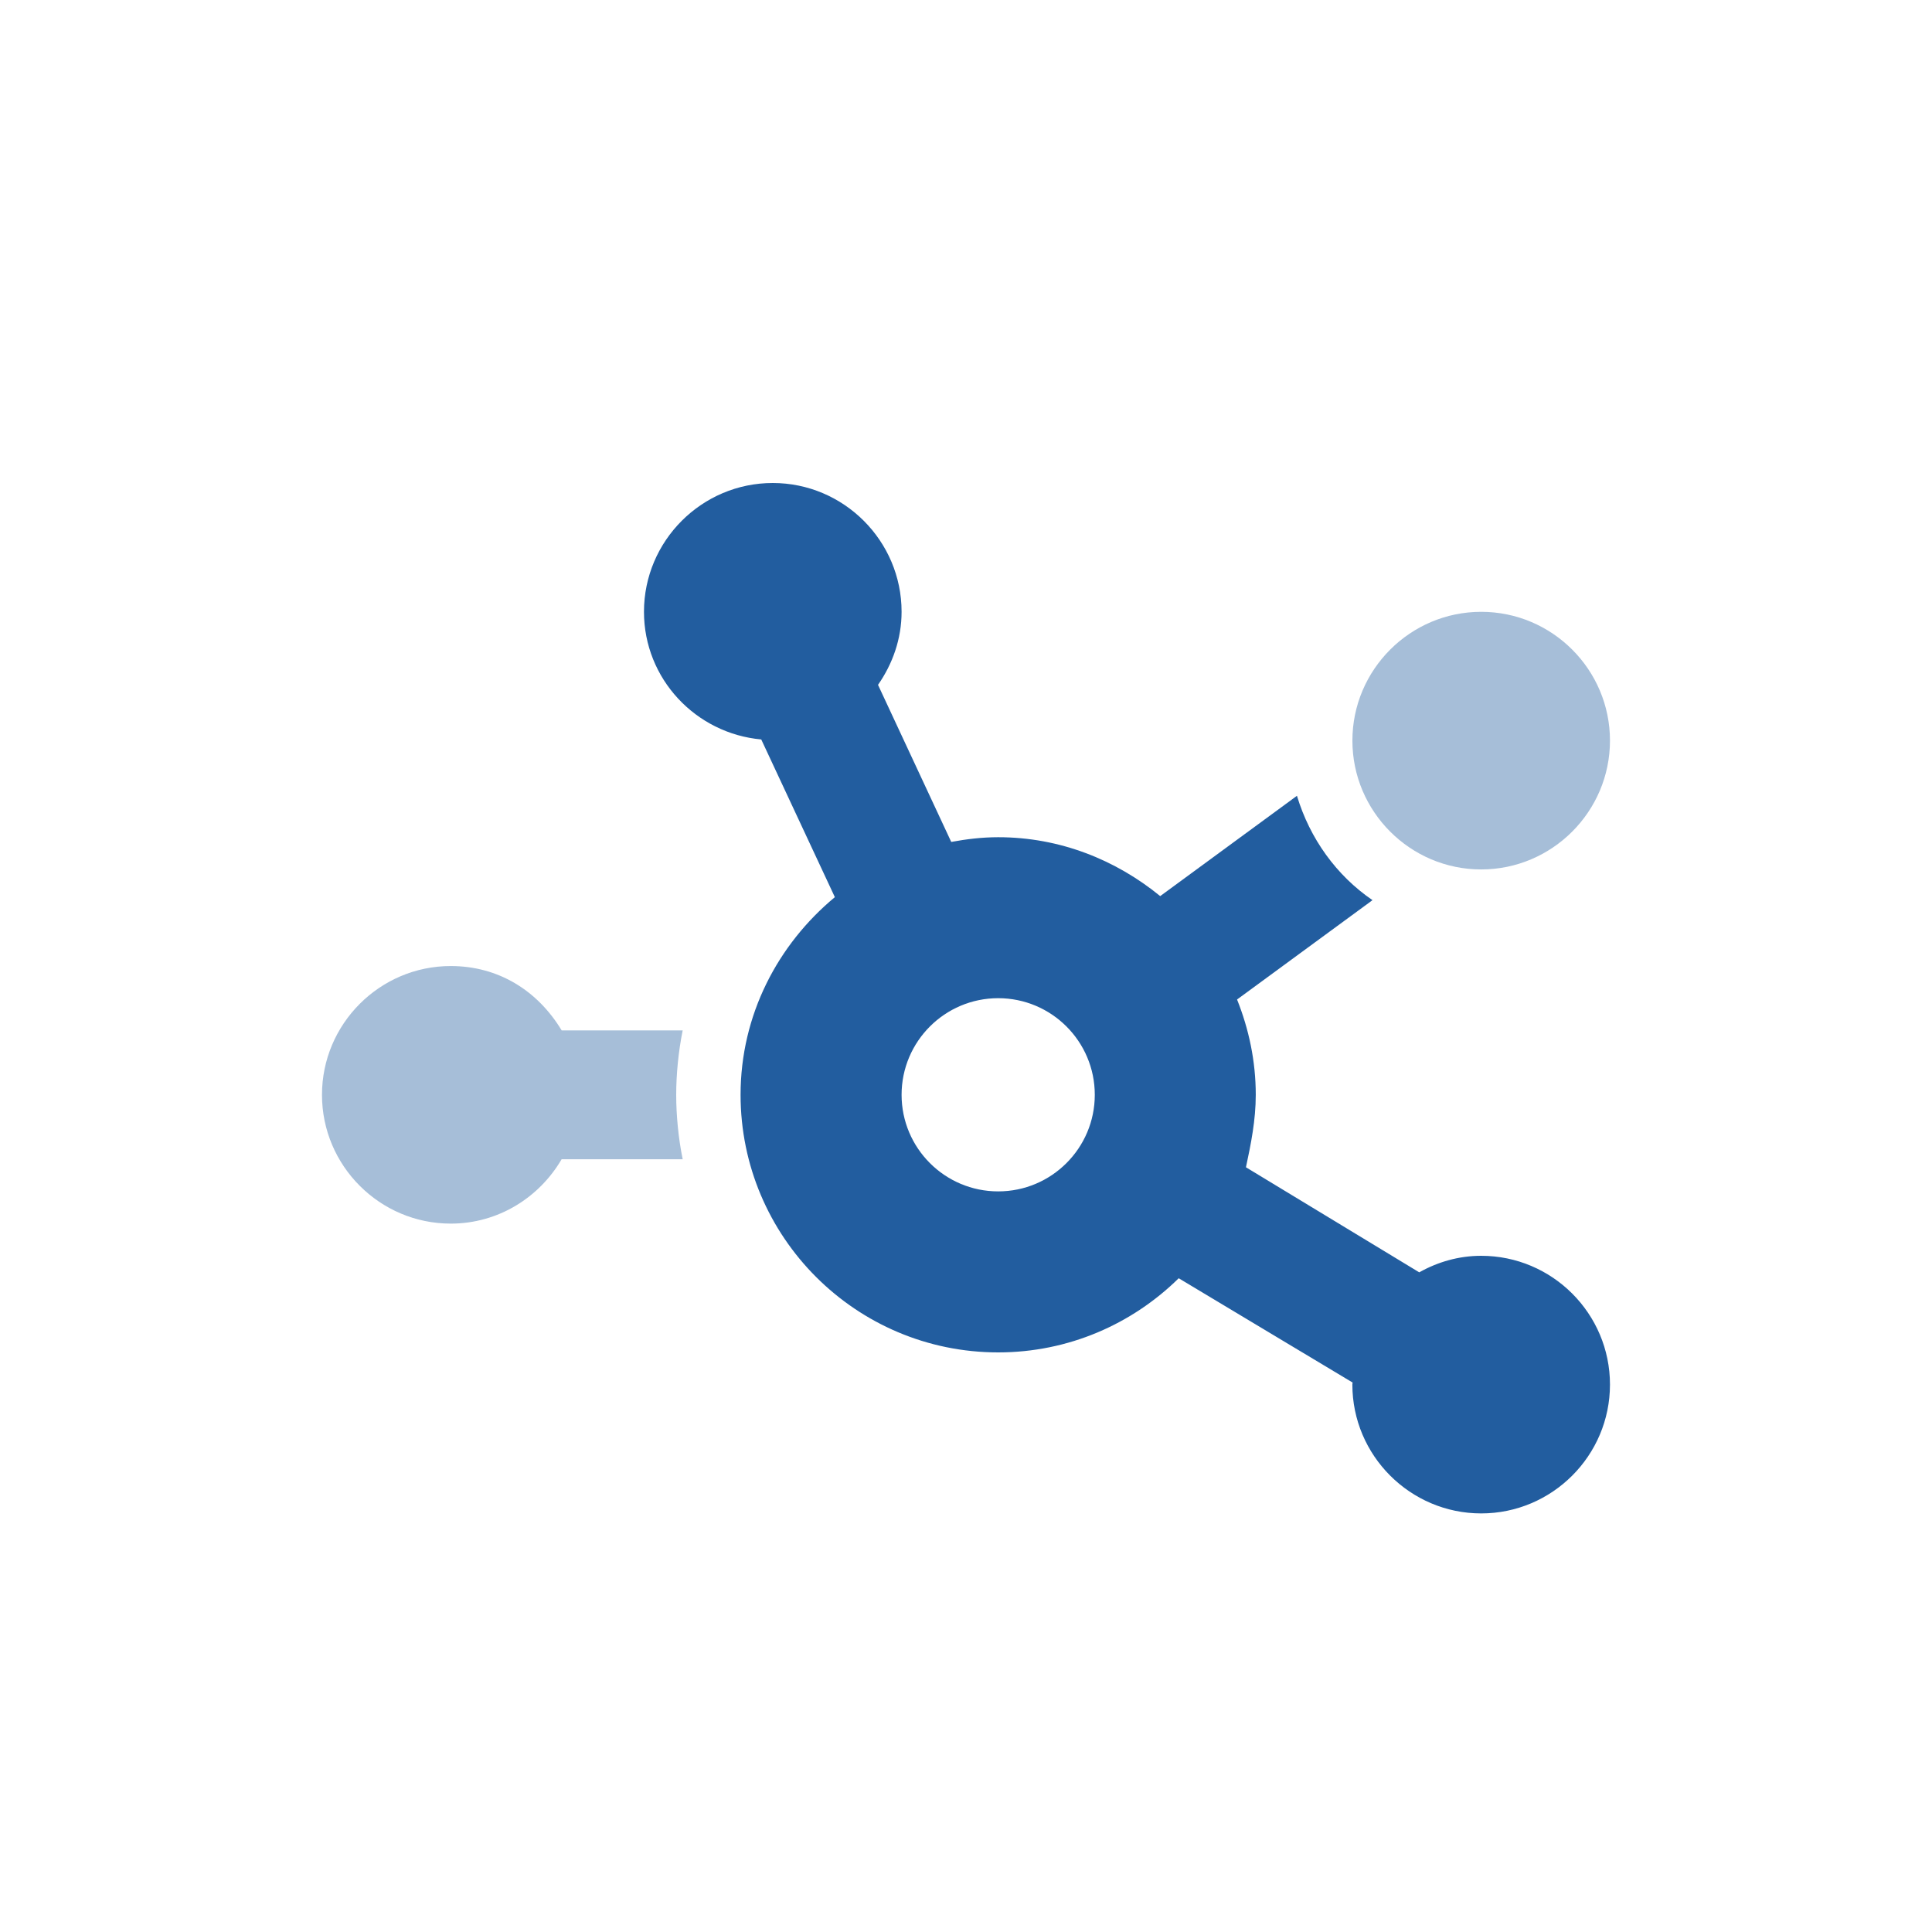
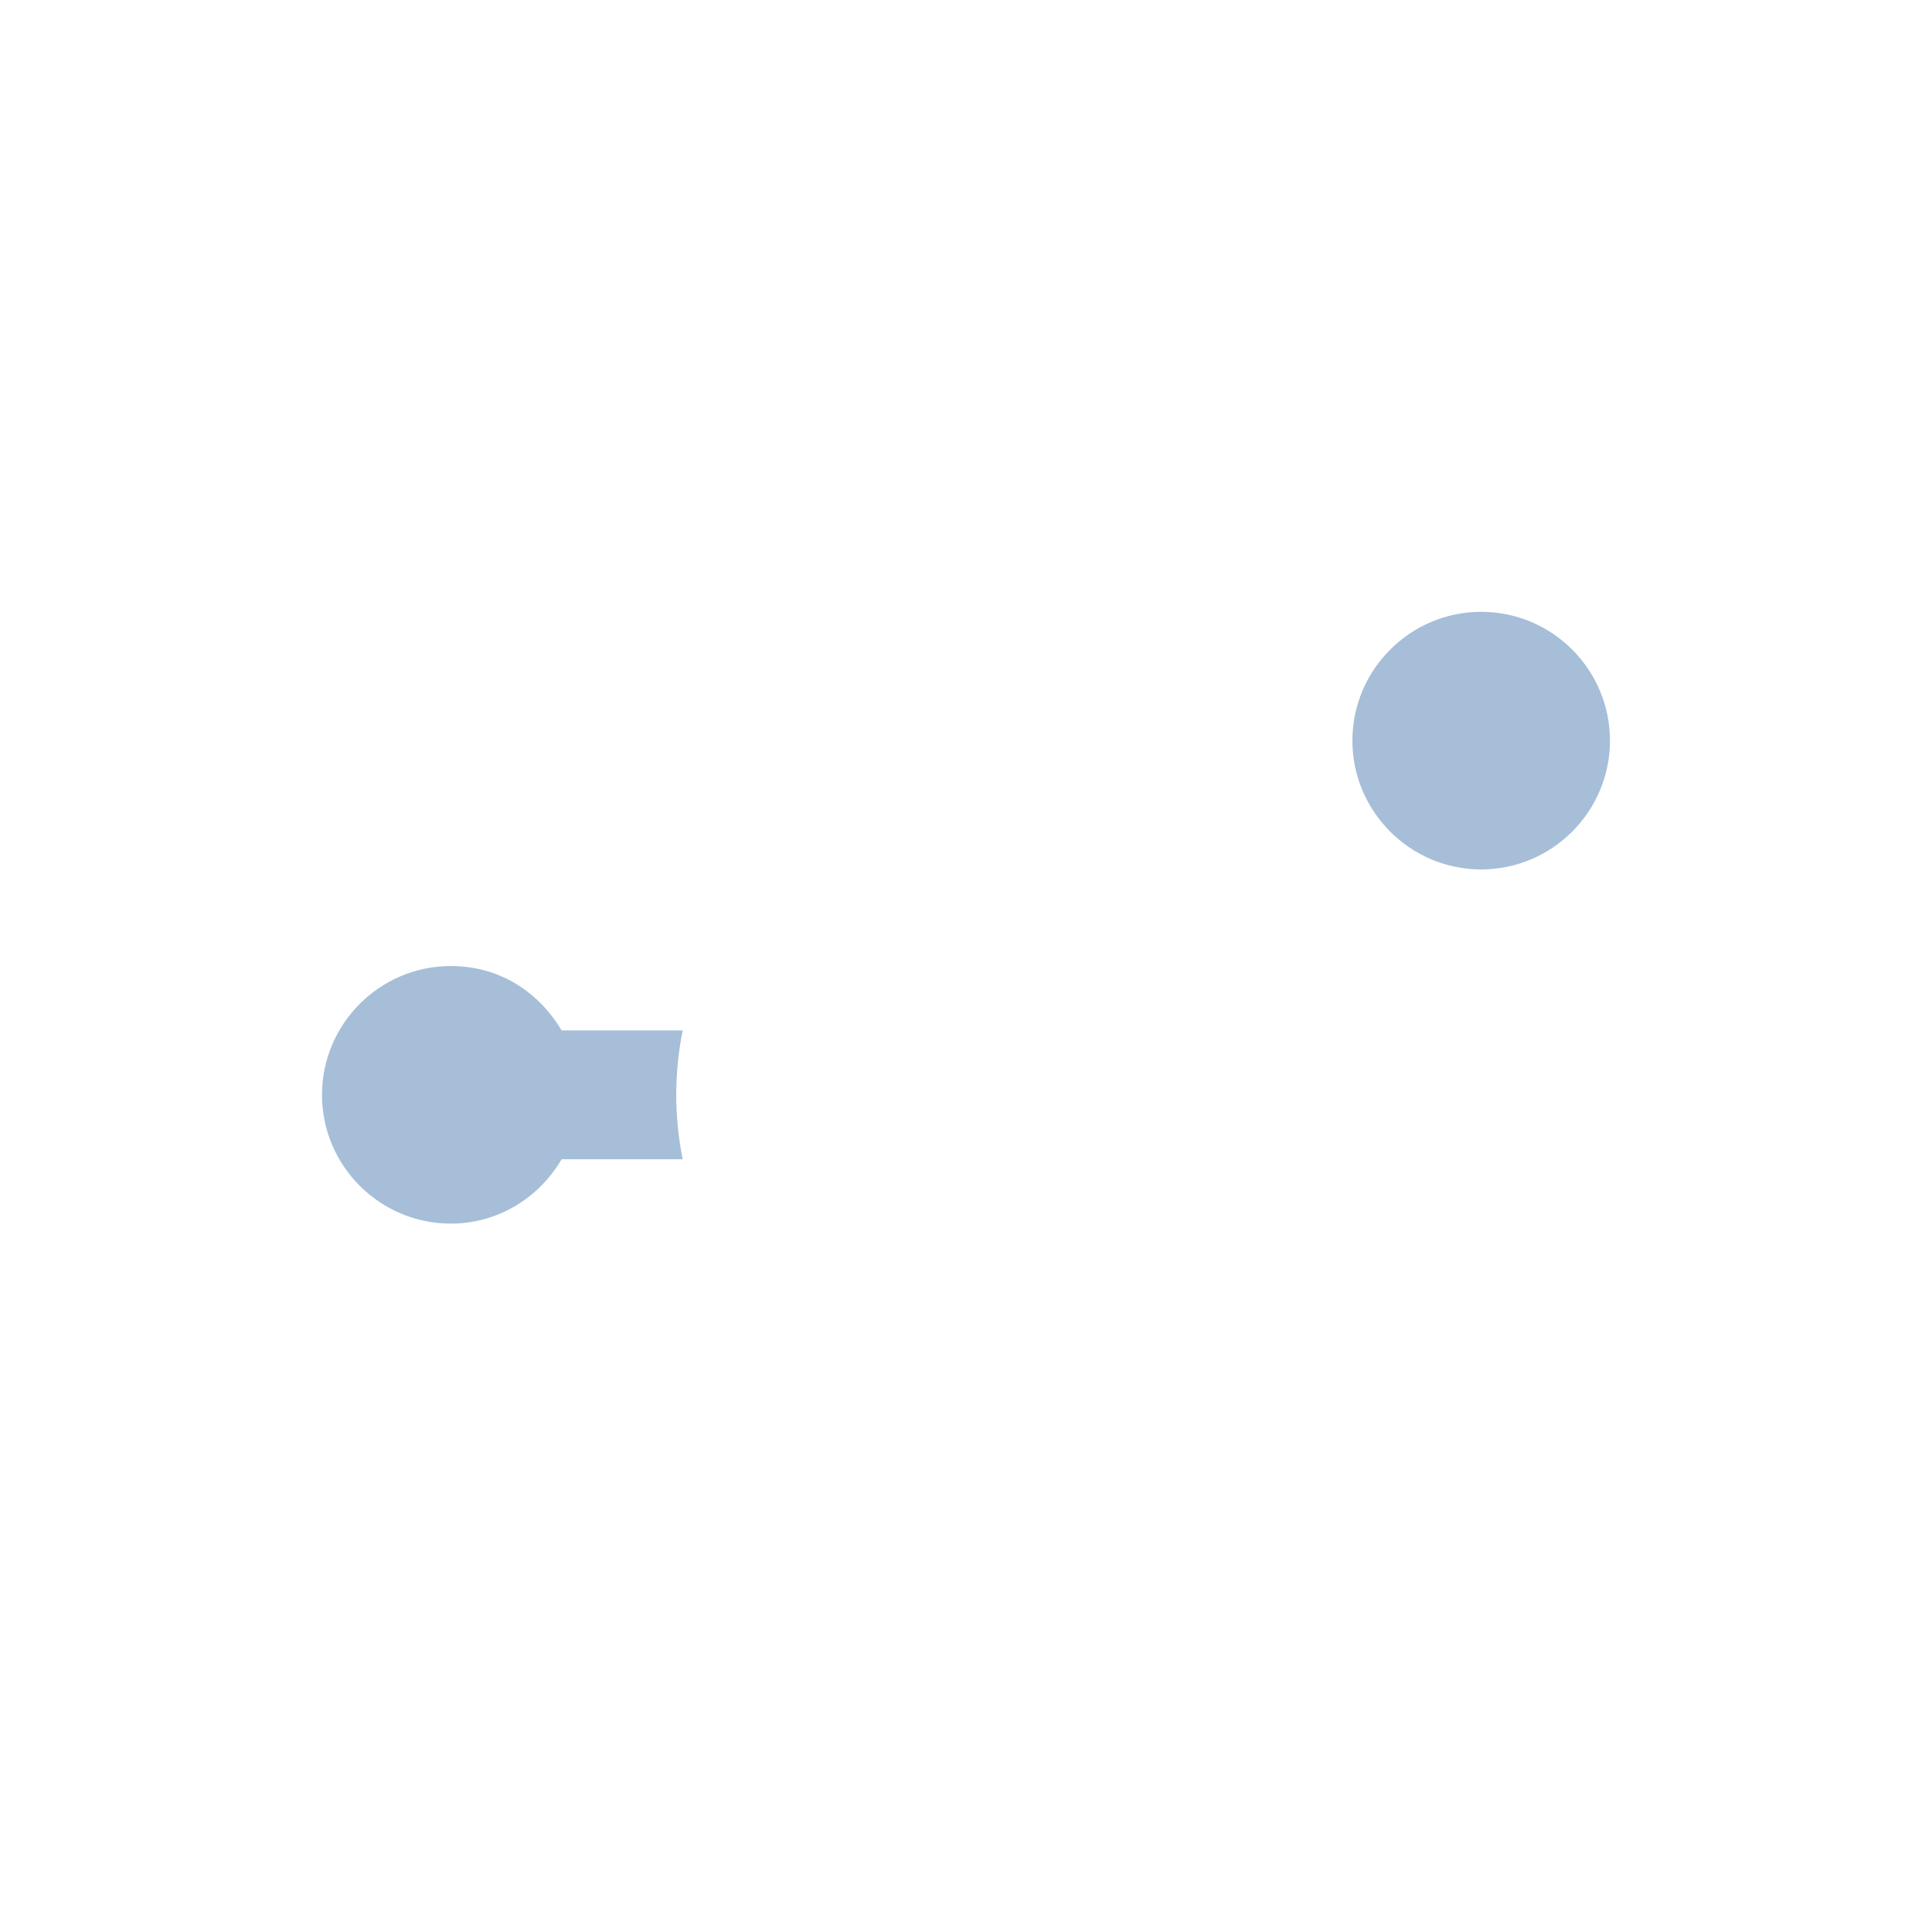
<svg xmlns="http://www.w3.org/2000/svg" width="50" height="50" viewBox="0 0 50 50" fill="none">
-   <path d="M38.333 32.5C37.75 32.5 37.205 32.661 36.73 32.928L32.245 30.209C32.374 29.609 32.499 28.99 32.499 28.333C32.499 27.46 32.32 26.631 32.015 25.867L35.52 23.296C34.586 22.657 33.899 21.703 33.565 20.595L30.026 23.191C28.88 22.255 27.432 21.667 25.833 21.667C25.417 21.667 25.013 21.716 24.618 21.789L22.723 17.724C23.098 17.186 23.333 16.538 23.333 15.833C23.333 13.997 21.835 12.5 19.999 12.5C18.163 12.5 16.666 13.997 16.666 15.833C16.666 17.567 18.006 18.983 19.701 19.137L21.606 23.218C20.13 24.443 19.166 26.266 19.166 28.333C19.166 32.014 22.152 35 25.833 35C27.654 35 29.302 34.265 30.505 33.081L35.005 35.78C35.005 35.797 34.999 35.818 34.999 35.833C34.999 37.669 36.497 39.167 38.333 39.167C40.169 39.167 41.666 37.672 41.666 35.833C41.666 33.995 40.171 32.5 38.333 32.5ZM25.833 30.833C24.453 30.833 23.333 29.713 23.333 28.333C23.333 26.953 24.453 25.833 25.833 25.833C27.213 25.833 28.333 26.953 28.333 28.333C28.333 29.713 27.213 30.833 25.833 30.833Z" fill="#225D9F" />
  <path opacity="0.4" d="M14.536 26.667C13.911 25.631 12.893 25.001 11.666 25.001C9.83 25.001 8.333 26.498 8.333 28.334C8.333 30.17 9.83 31.667 11.666 31.667C12.893 31.667 13.956 30.992 14.535 30.001H17.668C17.557 29.464 17.5 28.86 17.5 28.334C17.5 27.808 17.558 27.206 17.668 26.667H14.536ZM38.333 15.834C36.497 15.834 35 17.331 35 19.167C35 21.003 36.497 22.501 38.333 22.501C40.169 22.501 41.666 21.003 41.666 19.167C41.666 17.331 40.172 15.834 38.333 15.834Z" fill="#225D9F" />
</svg>